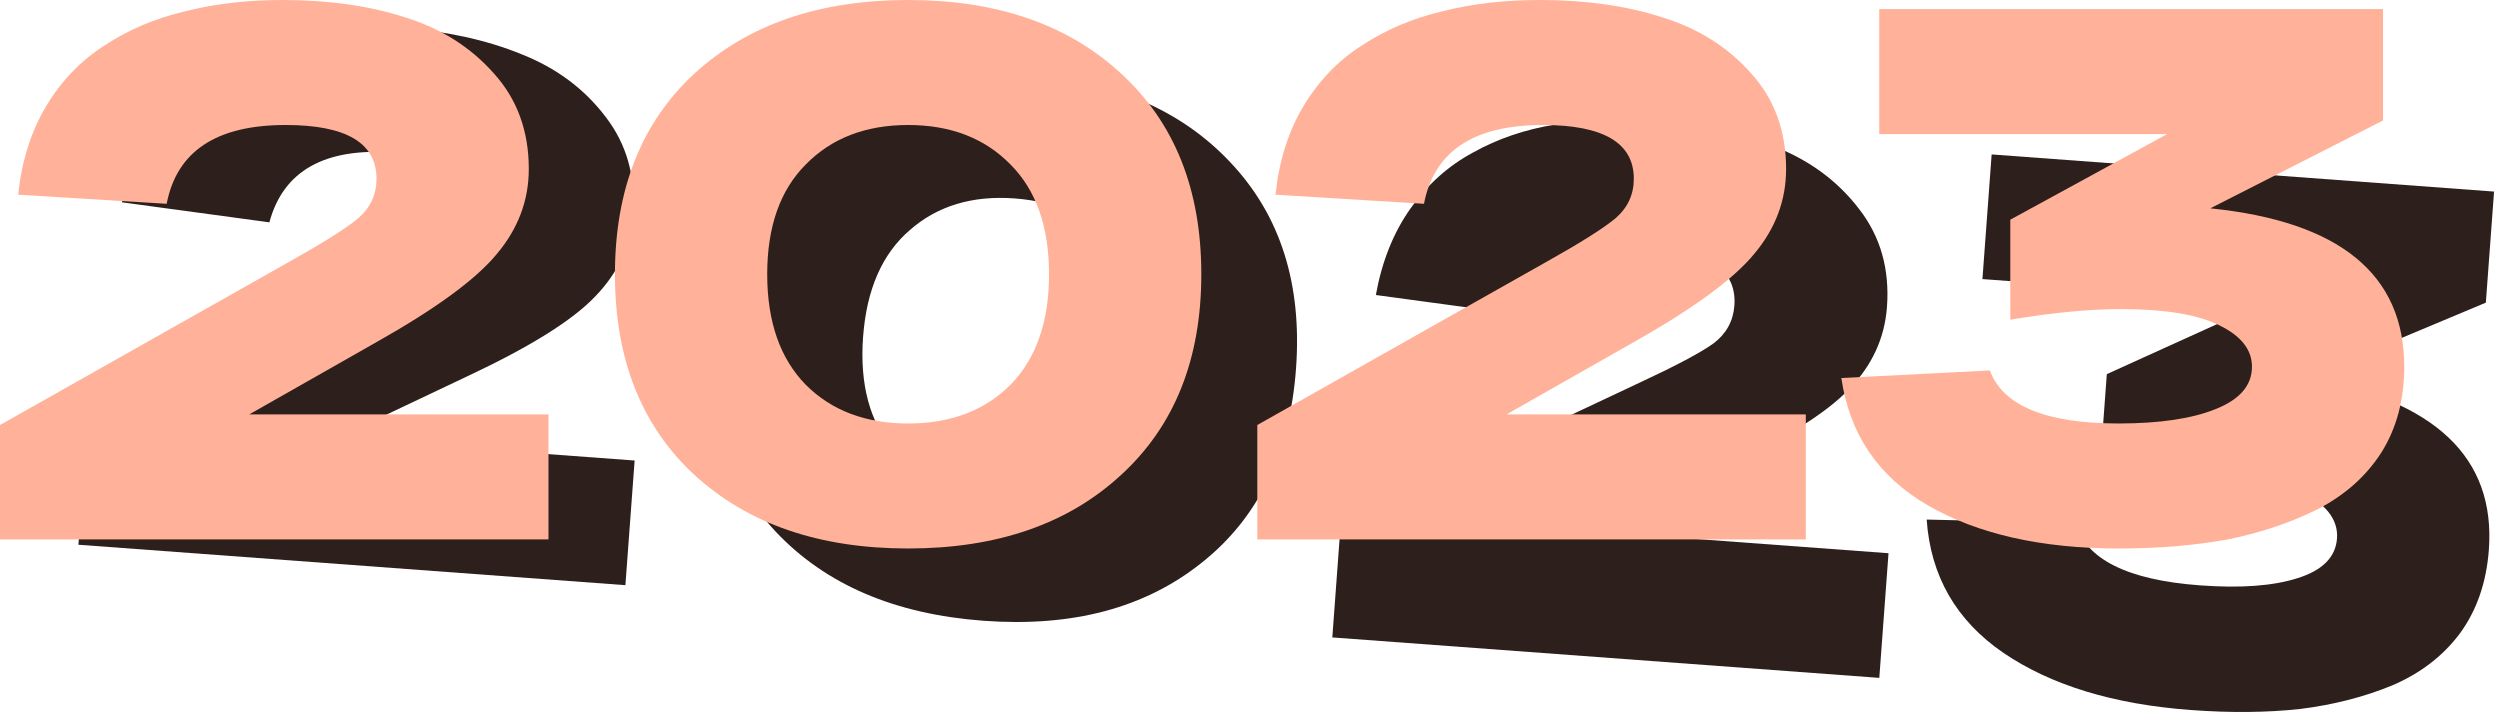
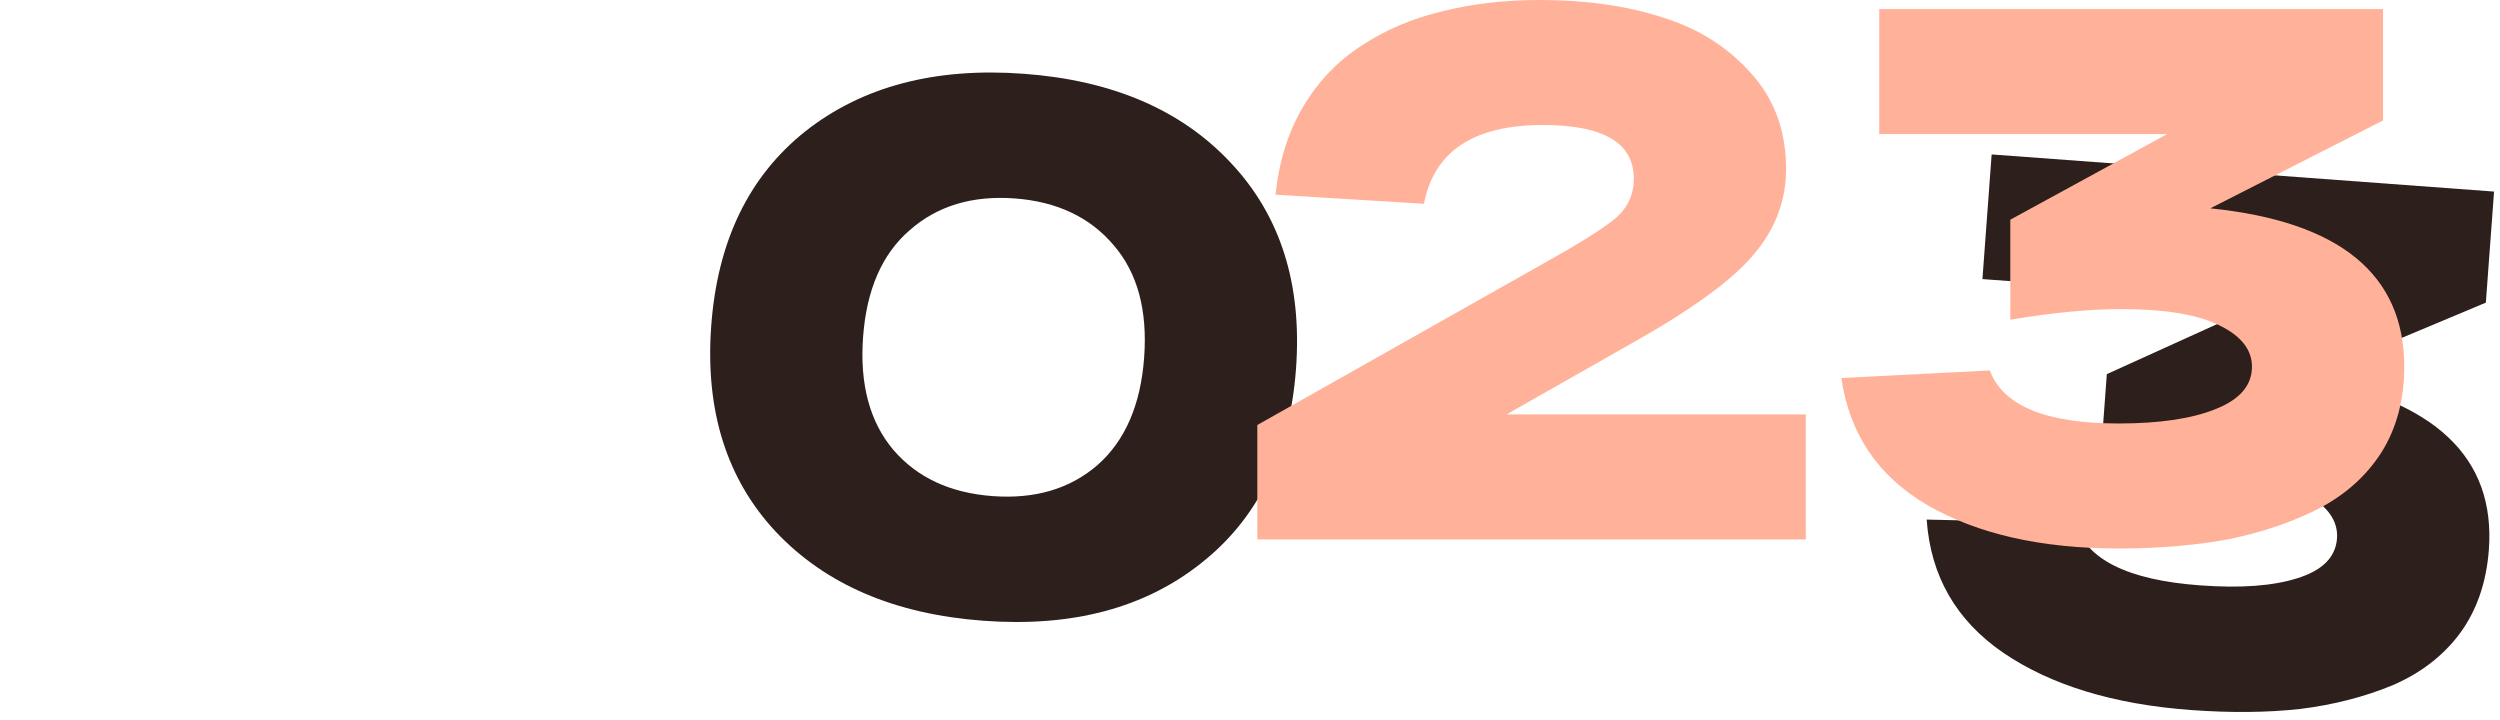
<svg xmlns="http://www.w3.org/2000/svg" width="264" height="76" viewBox="0 0 264 76" fill="none">
  <path d="M243.631 39.868C257.145 42.258 263.543 48.319 262.823 58.052C262.567 61.51 261.547 64.456 259.763 66.891C257.983 69.273 255.601 71.102 252.619 72.379C249.641 73.603 246.397 74.433 242.889 74.868C239.385 75.251 235.531 75.287 231.33 74.977C223.192 74.375 216.602 72.364 211.561 68.943C206.572 65.526 203.871 60.834 203.456 54.867L219.153 55.225C220.26 59.05 224.644 61.246 232.303 61.812C236.611 62.131 240.052 61.877 242.627 61.052C245.255 60.23 246.641 58.835 246.787 56.867C246.92 55.059 245.858 53.509 243.601 52.219C241.396 50.933 238.007 50.121 233.433 49.783C230.135 49.539 226.225 49.625 221.702 50.039L222.48 39.508L239.662 31.713L209.345 29.472L210.318 16.308L263.373 20.23L262.506 31.958L243.631 39.868Z" fill="#2D201C" />
-   <path d="M167.913 56.09L199.427 58.42L198.454 71.584L140.692 67.313L141.582 55.266L173.247 40.36C177.014 38.606 179.574 37.245 180.929 36.276C182.289 35.253 183.029 33.917 183.151 32.268C183.43 28.492 180.378 26.368 173.996 25.896C166.709 25.357 162.329 27.814 160.857 33.267L145.29 31.154C145.926 27.618 147.14 24.579 148.932 22.038C150.724 19.496 152.929 17.52 155.547 16.109C158.169 14.645 161.076 13.657 164.27 13.144C167.467 12.579 170.927 12.433 174.65 12.708C179.49 13.066 183.753 13.996 187.439 15.499C191.129 16.948 194.095 19.146 196.337 22.093C198.583 24.986 199.559 28.428 199.264 32.417C199.02 35.714 197.683 38.61 195.252 41.105C192.875 43.603 188.445 46.377 181.963 49.428L167.913 56.09Z" fill="#2D201C" />
  <path d="M81.92 56.15C76.717 50.578 74.446 43.324 75.106 34.389C75.767 25.453 79.08 18.612 85.046 13.866C91.066 9.123 98.756 7.098 108.117 7.79C117.478 8.482 124.76 11.614 129.964 17.186C135.22 22.762 137.518 30.018 136.858 38.954C136.197 47.889 132.857 54.728 126.838 59.471C120.872 64.217 113.208 66.244 103.847 65.552C94.486 64.86 87.177 61.726 81.92 56.15ZM96.067 24.306C93.153 26.818 91.512 30.574 91.142 35.574C90.773 40.574 91.842 44.557 94.35 47.523C96.862 50.436 100.352 52.058 104.82 52.388C109.288 52.718 112.978 51.628 115.891 49.115C118.808 46.55 120.452 42.768 120.821 37.768C121.191 32.768 120.12 28.812 117.608 25.899C115.1 22.933 111.612 21.284 107.144 20.954C102.676 20.624 98.984 21.741 96.067 24.306Z" fill="#2D201C" />
-   <path d="M35.503 46.301L67.017 48.631L66.043 61.795L8.281 57.525L9.172 45.478L40.837 30.572C44.603 28.818 47.164 27.456 48.519 26.487C49.878 25.464 50.618 24.128 50.74 22.48C51.02 18.703 47.968 16.579 41.585 16.107C34.298 15.569 29.919 18.026 28.446 23.479L12.879 21.365C13.515 17.829 14.729 14.79 16.521 12.249C18.314 9.708 20.519 7.731 23.137 6.321C25.758 4.857 28.666 3.868 31.859 3.356C35.056 2.79 38.516 2.644 42.239 2.92C47.079 3.278 51.342 4.208 55.028 5.71C58.718 7.159 61.684 9.357 63.926 12.304C66.172 15.198 67.148 18.639 66.853 22.628C66.609 25.926 65.272 28.822 62.842 31.316C60.465 33.814 56.035 36.588 49.552 39.639L35.503 46.301Z" fill="#2D201C" />
  <path d="M233.408 22C247.061 23.387 253.888 28.96 253.888 38.72C253.888 42.187 253.088 45.2 251.488 47.76C249.888 50.267 247.648 52.267 244.768 53.76C241.888 55.2 238.715 56.267 235.248 56.96C231.781 57.6 227.941 57.92 223.728 57.92C215.568 57.92 208.848 56.4 203.568 53.36C198.341 50.32 195.301 45.84 194.448 39.92L210.128 39.12C211.515 42.853 216.048 44.72 223.728 44.72C228.048 44.72 231.461 44.213 233.968 43.2C236.528 42.187 237.808 40.693 237.808 38.72C237.808 36.907 236.635 35.44 234.288 34.32C231.995 33.2 228.555 32.64 223.968 32.64C220.661 32.64 216.768 33.013 212.288 33.76V23.2L228.848 14.16H198.448V0.96H251.648V12.72L233.408 22Z" fill="#FFB299" />
  <path d="M159.092 43.76H190.692V56.96H132.772V44.88L163.252 27.68C166.879 25.653 169.332 24.107 170.612 23.04C171.892 21.92 172.532 20.533 172.532 18.88C172.532 15.093 169.332 13.2 162.932 13.2C155.625 13.2 151.439 15.973 150.372 21.52L134.692 20.56C135.065 16.987 136.052 13.867 137.652 11.2C139.252 8.533 141.305 6.4 143.812 4.8C146.319 3.147 149.145 1.947 152.292 1.2C155.439 0.4 158.879 0 162.612 0C167.465 0 171.785 0.613 175.572 1.84C179.359 3.013 182.479 4.987 184.932 7.76C187.385 10.48 188.612 13.84 188.612 17.84C188.612 21.147 187.492 24.133 185.252 26.8C183.065 29.467 178.852 32.56 172.612 36.08L159.092 43.76Z" fill="#FFB299" />
-   <path d="M73.338 50.16C67.737 44.987 64.938 37.92 64.938 28.96C64.938 20 67.737 12.933 73.338 7.76C78.991 2.587 86.511 0 95.897 0C105.284 0 112.778 2.587 118.378 7.76C124.031 12.933 126.858 20 126.858 28.96C126.858 37.92 124.031 44.987 118.378 50.16C112.778 55.333 105.284 57.92 95.897 57.92C86.511 57.92 78.991 55.333 73.338 50.16ZM85.097 17.36C82.377 20.08 81.017 23.947 81.017 28.96C81.017 33.973 82.377 37.867 85.097 40.64C87.817 43.36 91.418 44.72 95.897 44.72C100.378 44.72 103.978 43.36 106.698 40.64C109.418 37.867 110.778 33.973 110.778 28.96C110.778 23.947 109.418 20.08 106.698 17.36C103.978 14.587 100.378 13.2 95.897 13.2C91.418 13.2 87.817 14.587 85.097 17.36Z" fill="#FFB299" />
-   <path d="M26.32 43.76H57.92V56.96H0V44.88L30.48 27.68C34.107 25.653 36.56 24.107 37.84 23.04C39.12 21.92 39.76 20.533 39.76 18.88C39.76 15.093 36.56 13.2 30.16 13.2C22.853 13.2 18.667 15.973 17.6 21.52L1.92 20.56C2.293 16.987 3.28 13.867 4.88 11.2C6.48 8.533 8.533 6.4 11.04 4.8C13.547 3.147 16.373 1.947 19.52 1.2C22.667 0.4 26.107 0 29.84 0C34.693 0 39.013 0.613 42.8 1.84C46.587 3.013 49.707 4.987 52.16 7.76C54.613 10.48 55.84 13.84 55.84 17.84C55.84 21.147 54.72 24.133 52.48 26.8C50.293 29.467 46.08 32.56 39.84 36.08L26.32 43.76Z" fill="#FFB299" />
</svg>